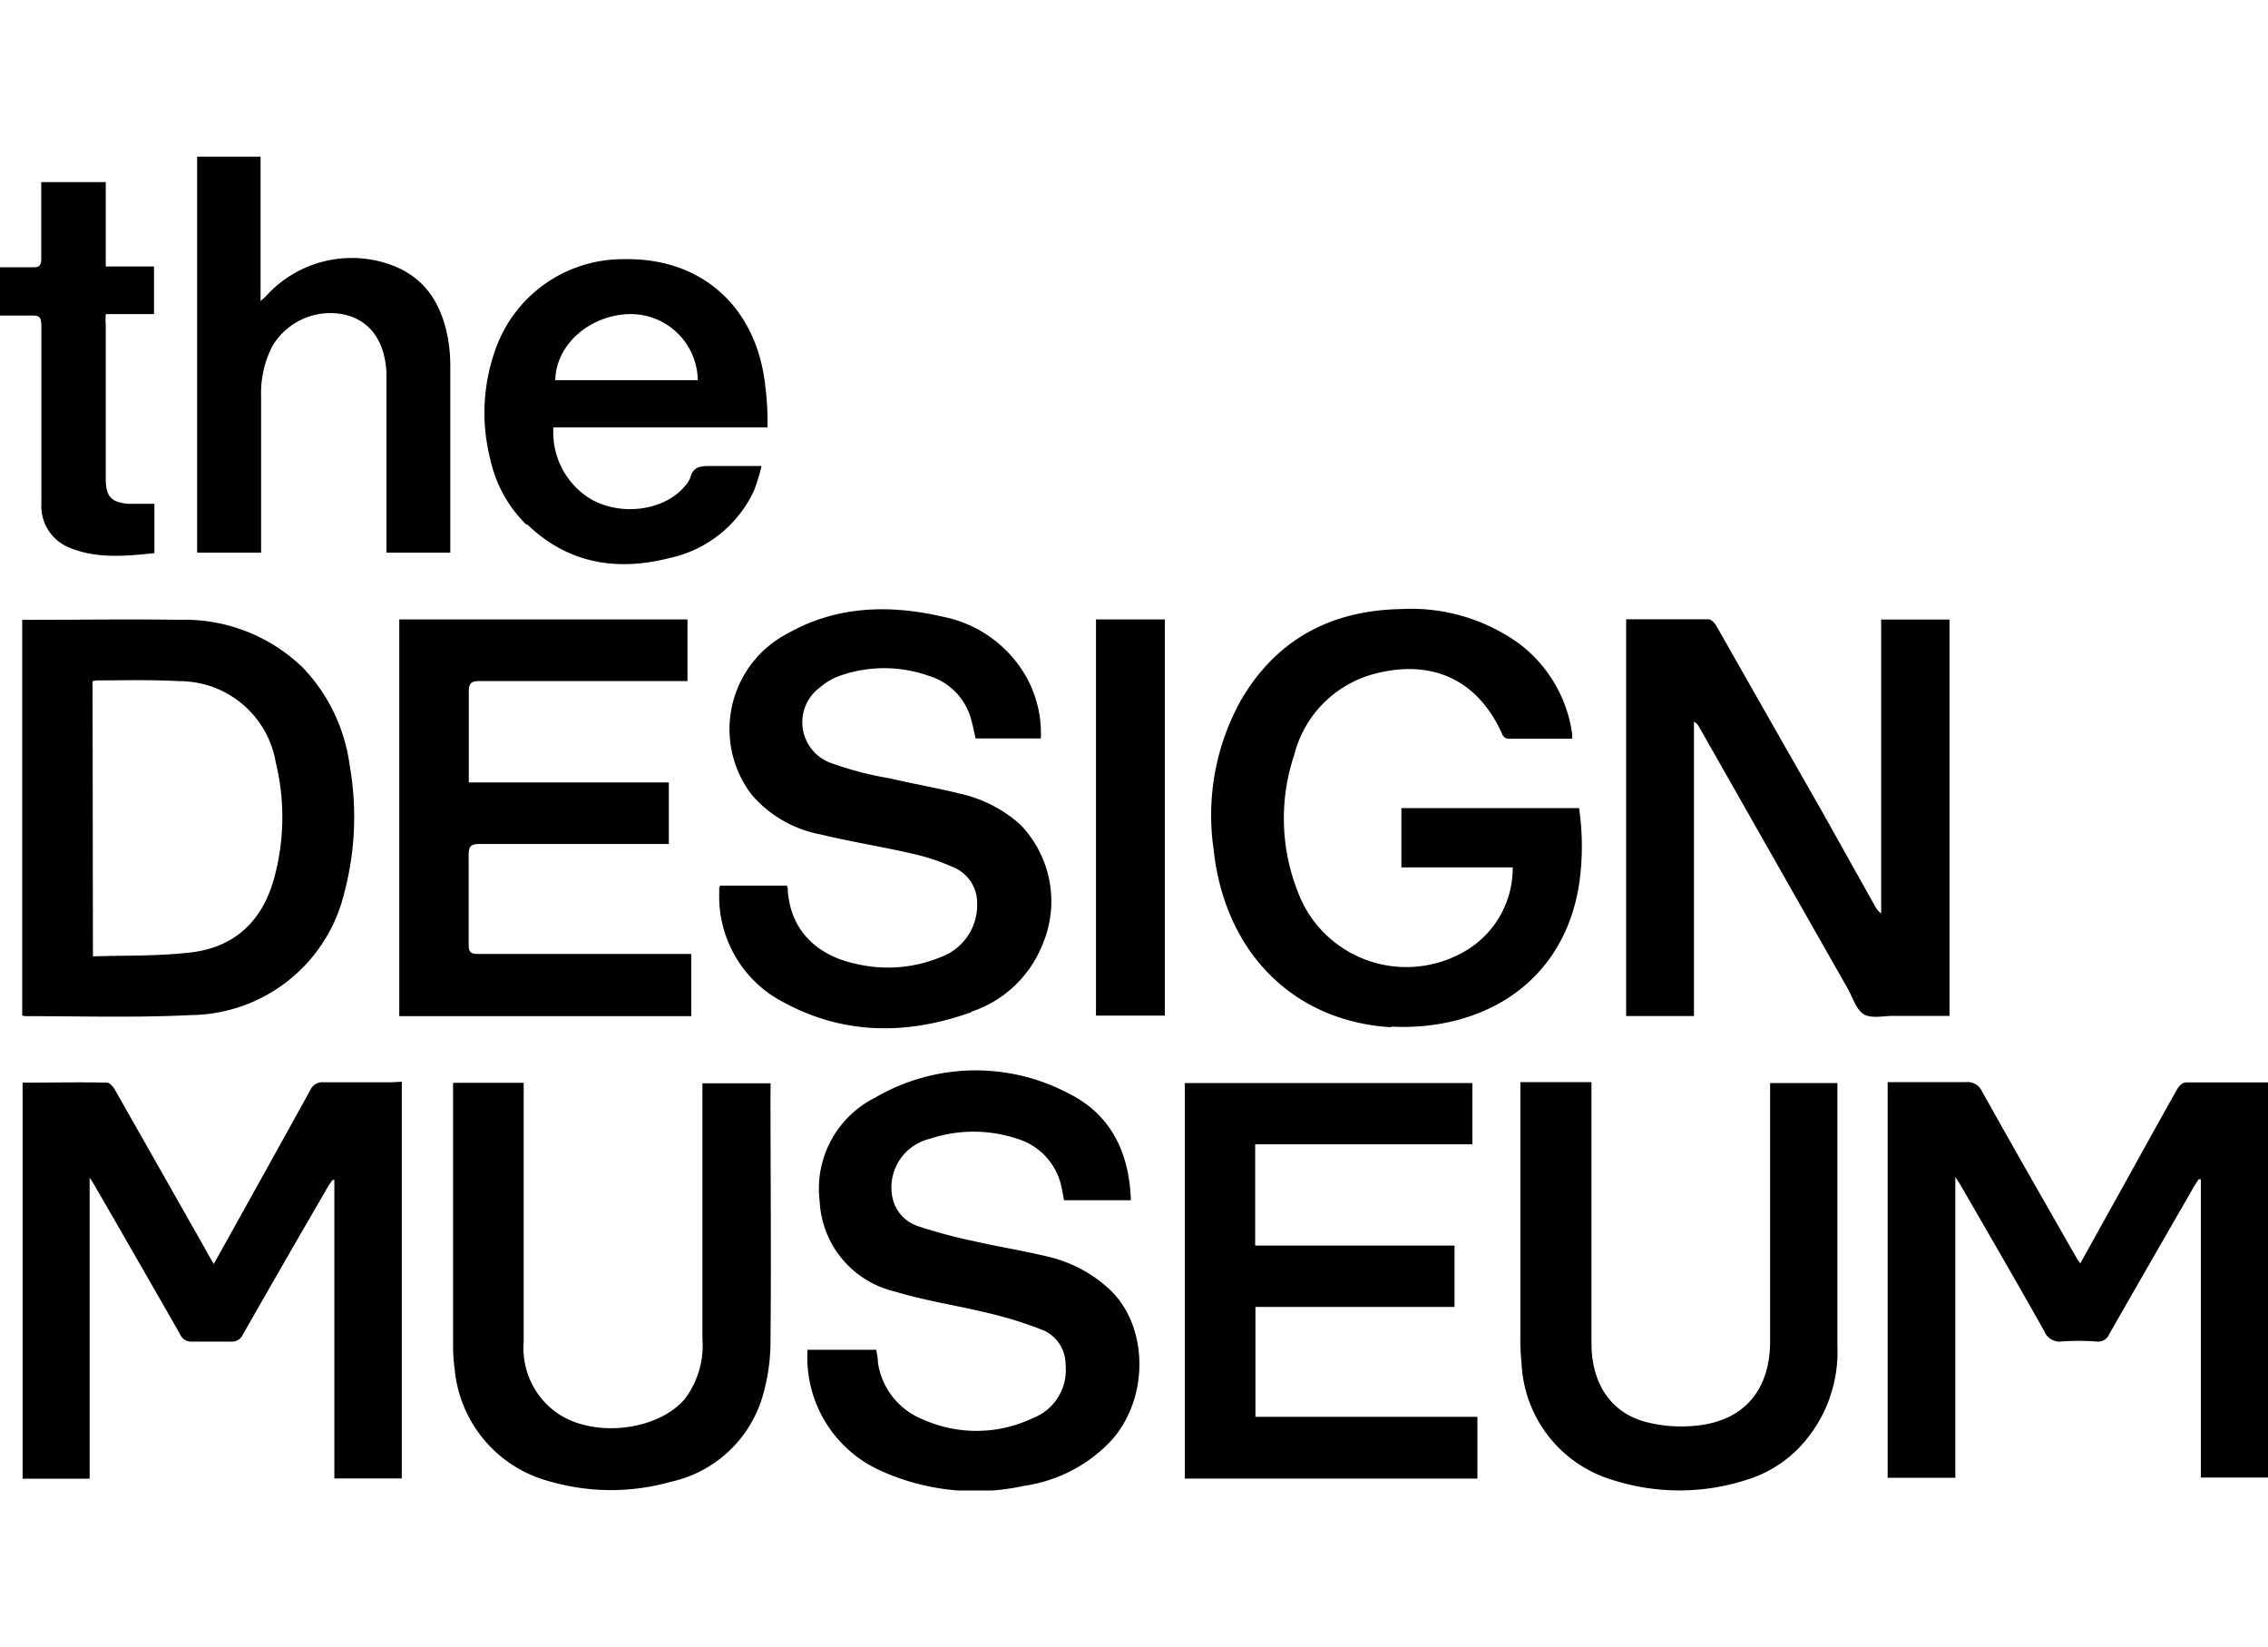
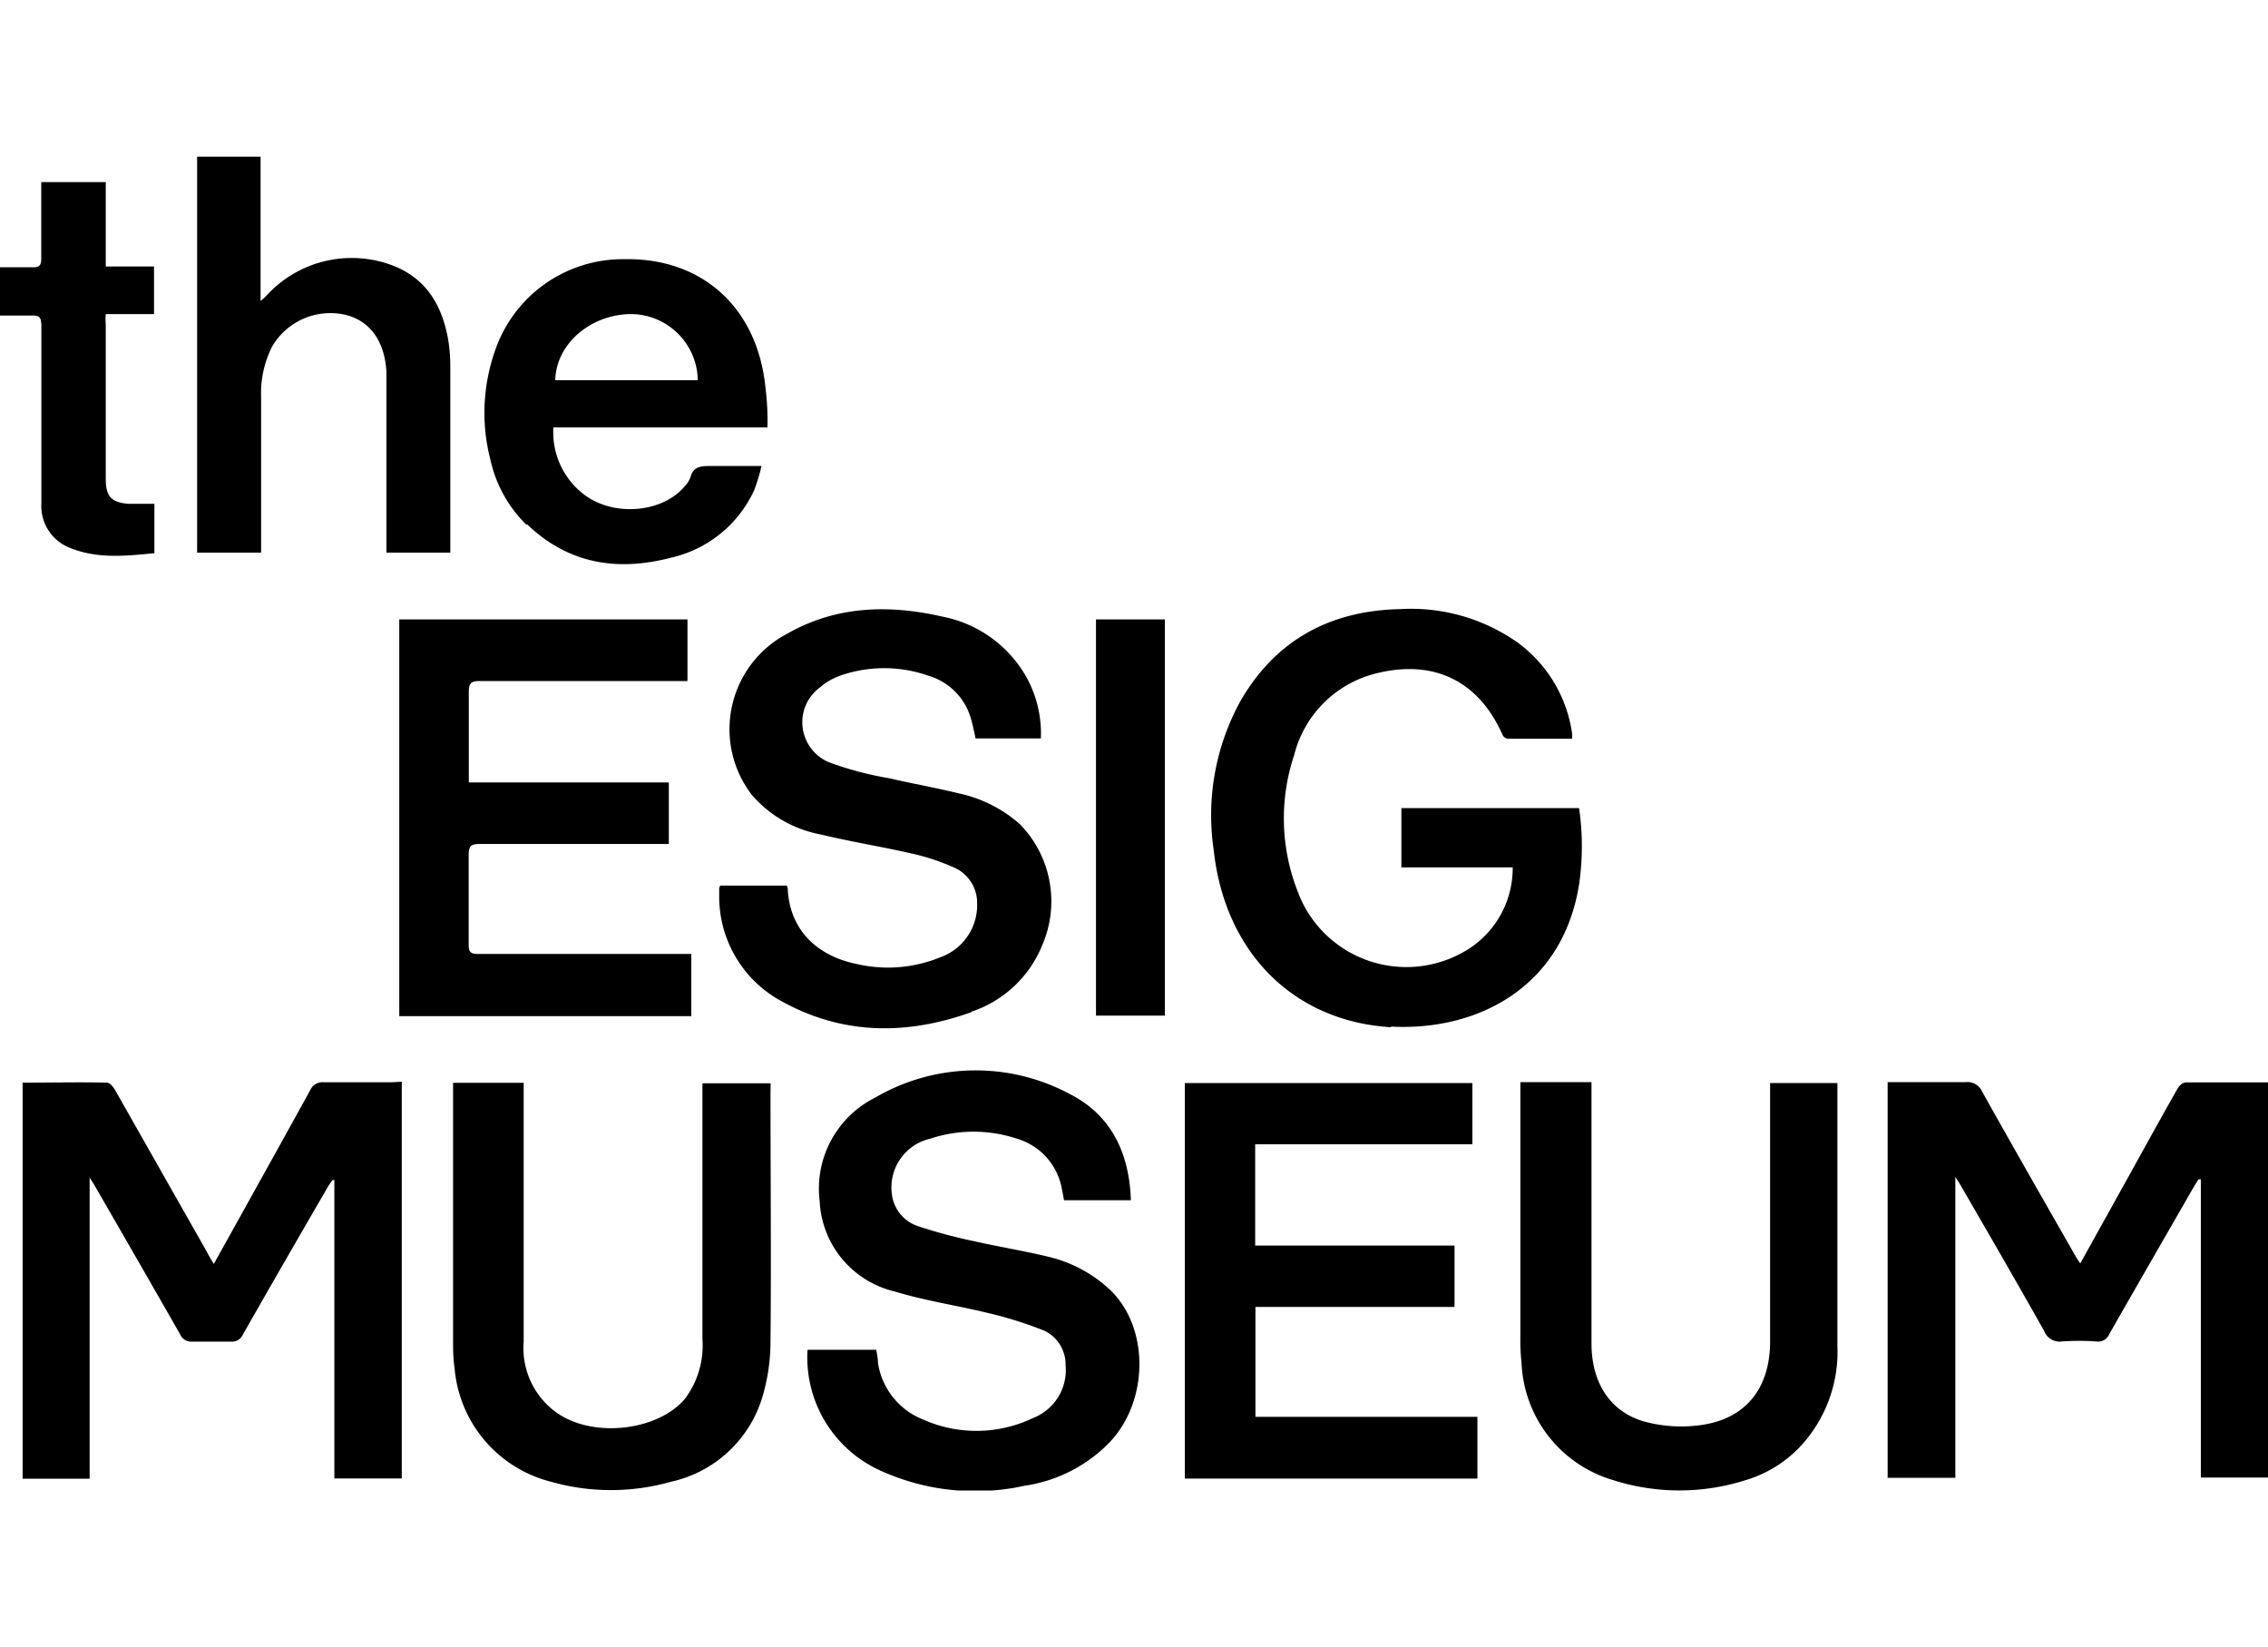
<svg xmlns="http://www.w3.org/2000/svg" id="Layer_1" data-name="Layer 1" viewBox="0 0 171.55 124.57">
  <defs>
    <style>.cls-1{fill:none;}.cls-2{clip-path:url(#clip-path);}</style>
    <clipPath id="clip-path">
      <rect class="cls-1" y="11.85" width="171.55" height="100.86" />
    </clipPath>
  </defs>
  <g class="cls-2">
    <path d="M29.63,81.84H24.47a1,1,0,0,0-1,.59c-1.89,3.43-3.8,6.86-5.7,10.28l-1.6,2.87c-.23-.39-.41-.69-.57-1L8.7,82.42c-.13-.23-.4-.55-.61-.55-2.12-.05-4.26,0-6.38,0v29.95H6.78V89.06c.2.3.29.43.36.56q3.26,5.64,6.49,11.29a.9.9,0,0,0,.91.54c1,0,1.95,0,2.92,0a.89.89,0,0,0,.91-.53q3.22-5.65,6.5-11.29l.28-.4.14,0V111.8h5.1v-30Z" />
    <path d="M165.27,81.87c-.2,0-.46.26-.58.48-1.52,2.68-3,5.39-4.5,8.08l-2.84,5.11c-.14-.22-.25-.36-.34-.52-2.37-4.15-4.75-8.3-7.08-12.47a1.21,1.21,0,0,0-1.25-.72h-5.9v29.92h5.12V89c.22.34.32.49.41.65,2.11,3.65,4.23,7.3,6.31,11a1.25,1.25,0,0,0,1.34.79,18.51,18.51,0,0,1,2.58,0,.91.91,0,0,0,1-.55c2.14-3.75,4.3-7.49,6.45-11.23l.31-.48h.17v22.55h5.1V81.85h-6.28" />
-     <path d="M147.46,76.85v-30h-5.17V69.08a1.66,1.66,0,0,1-.44-.51l-4-7.15q-4-7-8-14.05c-.12-.23-.4-.53-.61-.54H123v30h5.13V54.57a1,1,0,0,1,.41.44l11.24,19.78c.37.67.63,1.57,1.2,1.91s1.49.12,2.25.12h4.25" />
    <path d="M105.21,77.63c6.58.35,13-3,14.23-10.75a19.92,19.92,0,0,0,0-5.77H106v4.48h8.42a7.26,7.26,0,0,1-3.35,6.18A8.78,8.78,0,0,1,99,69.11a8.67,8.67,0,0,1-.82-1.64,15.1,15.1,0,0,1-.29-10.37,8.49,8.49,0,0,1,6.21-6.18c4.36-1.09,7.76.58,9.55,4.65a.54.54,0,0,0,.38.29h4.88a2.8,2.8,0,0,0,0-.41,10.32,10.32,0,0,0-4.06-6.82,14,14,0,0,0-8.93-2.57c-5.31.11-9.45,2.34-12.12,7a17.92,17.92,0,0,0-2,11.19c.84,7.81,6.08,13,13.44,13.43" />
-     <path d="M14.41,76.76A12.06,12.06,0,0,0,26.07,67.4a22.32,22.32,0,0,0,.38-9.52,13.23,13.23,0,0,0-3.51-7.36,12.86,12.86,0,0,0-9.4-3.65c-3.65-.06-7.3,0-10.95,0H1.68V76.78a.77.77,0,0,0,.23.06c4.17,0,8.36.13,12.53-.08M7,51.51a2.25,2.25,0,0,1,.36-.06c2.08,0,4.15-.06,6.21.06a7.38,7.38,0,0,1,7.29,6.15,17.47,17.47,0,0,1-.09,8.62c-.85,3.27-2.94,5.34-6.32,5.74-2.42.29-4.9.22-7.42.3Z" />
    <path d="M79.16,95c-1.83-.43-3.65-.73-5.48-1.14a39.22,39.22,0,0,1-4.22-1.13,2.91,2.91,0,0,1-2-2.43,3.78,3.78,0,0,1,2.89-4.19,10.43,10.43,0,0,1,6.58,0,4.84,4.84,0,0,1,3.36,3.65c.08.36.14.72.19,1h5.06c-.12-3.59-1.5-6.47-4.68-8.06A15.06,15.06,0,0,0,66.2,83,7.7,7.7,0,0,0,62,90.84a7.38,7.38,0,0,0,5.67,6.82c2.33.71,4.75,1.06,7.11,1.64A29.53,29.53,0,0,1,79,100.63a2.83,2.83,0,0,1,1.6,2.6,3.89,3.89,0,0,1-2.46,4,9.92,9.92,0,0,1-8.37.09,5.48,5.48,0,0,1-3.36-4.25c0-.34-.08-.69-.13-1h-5.2a9.39,9.39,0,0,0,5.48,9.12,17.31,17.31,0,0,0,10.94,1.16,11.18,11.18,0,0,0,6.55-3.41c2.83-3.13,2.86-8.48,0-11.32A10.23,10.23,0,0,0,79.14,95" />
    <path d="M73.46,76.51a8.76,8.76,0,0,0,5.38-5.05,8.34,8.34,0,0,0-1.68-9.12A10.15,10.15,0,0,0,72.54,60c-1.73-.43-3.49-.73-5.23-1.14a25.51,25.51,0,0,1-4.56-1.2,3.28,3.28,0,0,1-1.83-4.26A3.23,3.23,0,0,1,62,52a4.78,4.78,0,0,1,1.56-.91,10.08,10.08,0,0,1,6.64,0,4.73,4.73,0,0,1,3.3,3.48c.12.42.2.85.29,1.27h4.94a8.81,8.81,0,0,0-1.05-4.56,9.33,9.33,0,0,0-6.39-4.65c-4-.92-8-.83-11.69,1.26a8.16,8.16,0,0,0-3.51,11,8.53,8.53,0,0,0,.77,1.21,9.07,9.07,0,0,0,5.21,3c2.27.55,4.56.91,6.88,1.44a16.61,16.61,0,0,1,3.36,1.13,2.92,2.92,0,0,1,1.6,2.61,4.19,4.19,0,0,1-2.79,4.11,10.44,10.44,0,0,1-6.39.49c-2.73-.57-4.91-2.35-5.14-5.52a.69.69,0,0,0-.08-.39H54.46s0,.1-.06.15v.49a9,9,0,0,0,4.92,8.21c4.56,2.46,9.35,2.44,14.15.72" />
    <path d="M36.25,51.5H52V46.84H30.2v30H52.29V72.14H36.16c-.54,0-.72-.13-.71-.71V64.61c0-.67.22-.79.84-.79h14.3V59.17H35.46v-6.9c0-.63.21-.77.8-.77" />
    <polygon points="94.96 98.83 110.02 98.83 110.02 94.19 94.94 94.19 94.94 86.53 111.37 86.53 111.37 81.9 89.62 81.9 89.62 111.81 111.75 111.81 111.75 107.14 94.96 107.14 94.96 98.83" />
    <path d="M58.29,81.92H53.13v19.32a6.7,6.7,0,0,1-1.34,4.56c-2.09,2.44-7.09,3-9.83.92a6,6,0,0,1-2.35-5.25V81.88H34.27v19.44c0,.69,0,1.39.11,2.09a9.7,9.7,0,0,0,7.3,8.64,16.64,16.64,0,0,0,9.07,0,9.3,9.3,0,0,0,6.94-6.49,14.71,14.71,0,0,0,.59-4.12c.06-6.26,0-12.54,0-18.8Z" />
    <path d="M139,81.9h-5.11v19.52c0,3.65-1.93,6-5.53,6.38a10.69,10.69,0,0,1-3.78-.25c-2.69-.66-4.19-2.89-4.2-5.92V81.83H115V101a16.32,16.32,0,0,0,.09,2.09,9.66,9.66,0,0,0,6.94,8.84,16.51,16.51,0,0,0,10,0,9.35,9.35,0,0,0,4-2.4,10.48,10.48,0,0,0,2.95-7.73V81.89" />
    <path d="M19.75,41V30a7.83,7.83,0,0,1,.82-3.77A5.1,5.1,0,0,1,26.1,23.8c1.89.45,3,2,3.13,4.33V41.79h4.83V27.63a12.18,12.18,0,0,0-.17-2c-.45-2.47-1.57-4.46-4-5.48a8.73,8.73,0,0,0-9.73,2.2,6,6,0,0,1-.45.41V11.85h-4.8V41.79h4.84V41Z" />
    <path d="M39.86,39.64c3.12,3,6.82,3.59,10.86,2.54a9.14,9.14,0,0,0,6.33-5.12,14.15,14.15,0,0,0,.55-1.82c-1.44,0-2.73,0-4,0-.72,0-1.19.12-1.38.87a2,2,0,0,1-.41.64c-1.64,2-5.29,2.36-7.56.7a5.9,5.9,0,0,1-2.39-5.13H58.05a20.11,20.11,0,0,0-.15-3c-.6-6.05-4.79-9.85-10.71-9.72a10.21,10.21,0,0,0-9.79,7.05,14.15,14.15,0,0,0-.31,8.1,9.82,9.82,0,0,0,2.73,4.93m7.89-15.93a5.08,5.08,0,0,1,5.07,5H42c.06-2.79,2.74-5,5.76-5Z" />
    <path d="M3.13,24.4V38.06a3.39,3.39,0,0,0,2.16,3.37c2.1.85,4.27.61,6.39.4V38.1H9.74C8.4,38,8,37.53,8,36.2V24.56a4.8,4.8,0,0,1,0-.81h3.65v-3.6H8V13.77H3.12v5.8c0,.47-.13.66-.64.64H0v3.65H2.47c.49,0,.65.15.64.64" />
    <rect x="82.9" y="46.84" width="5.21" height="29.96" />
  </g>
</svg>